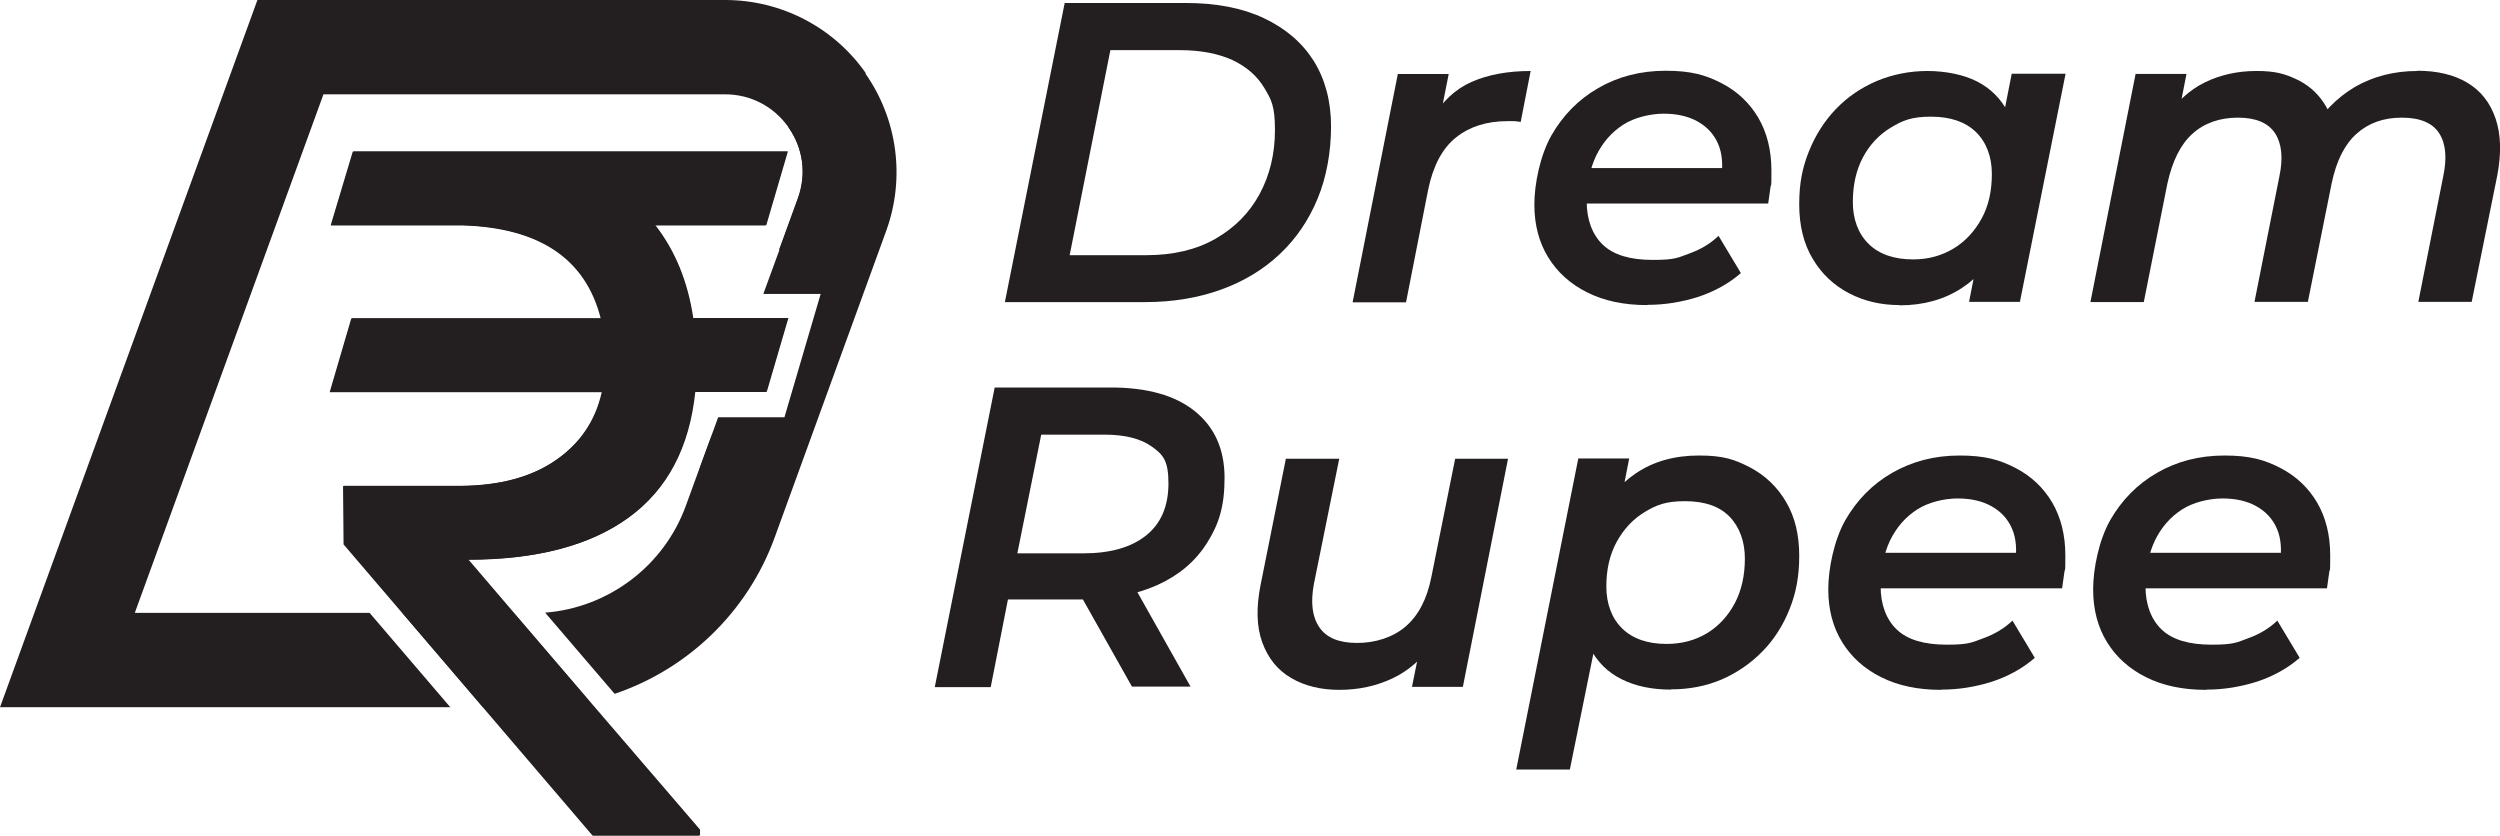
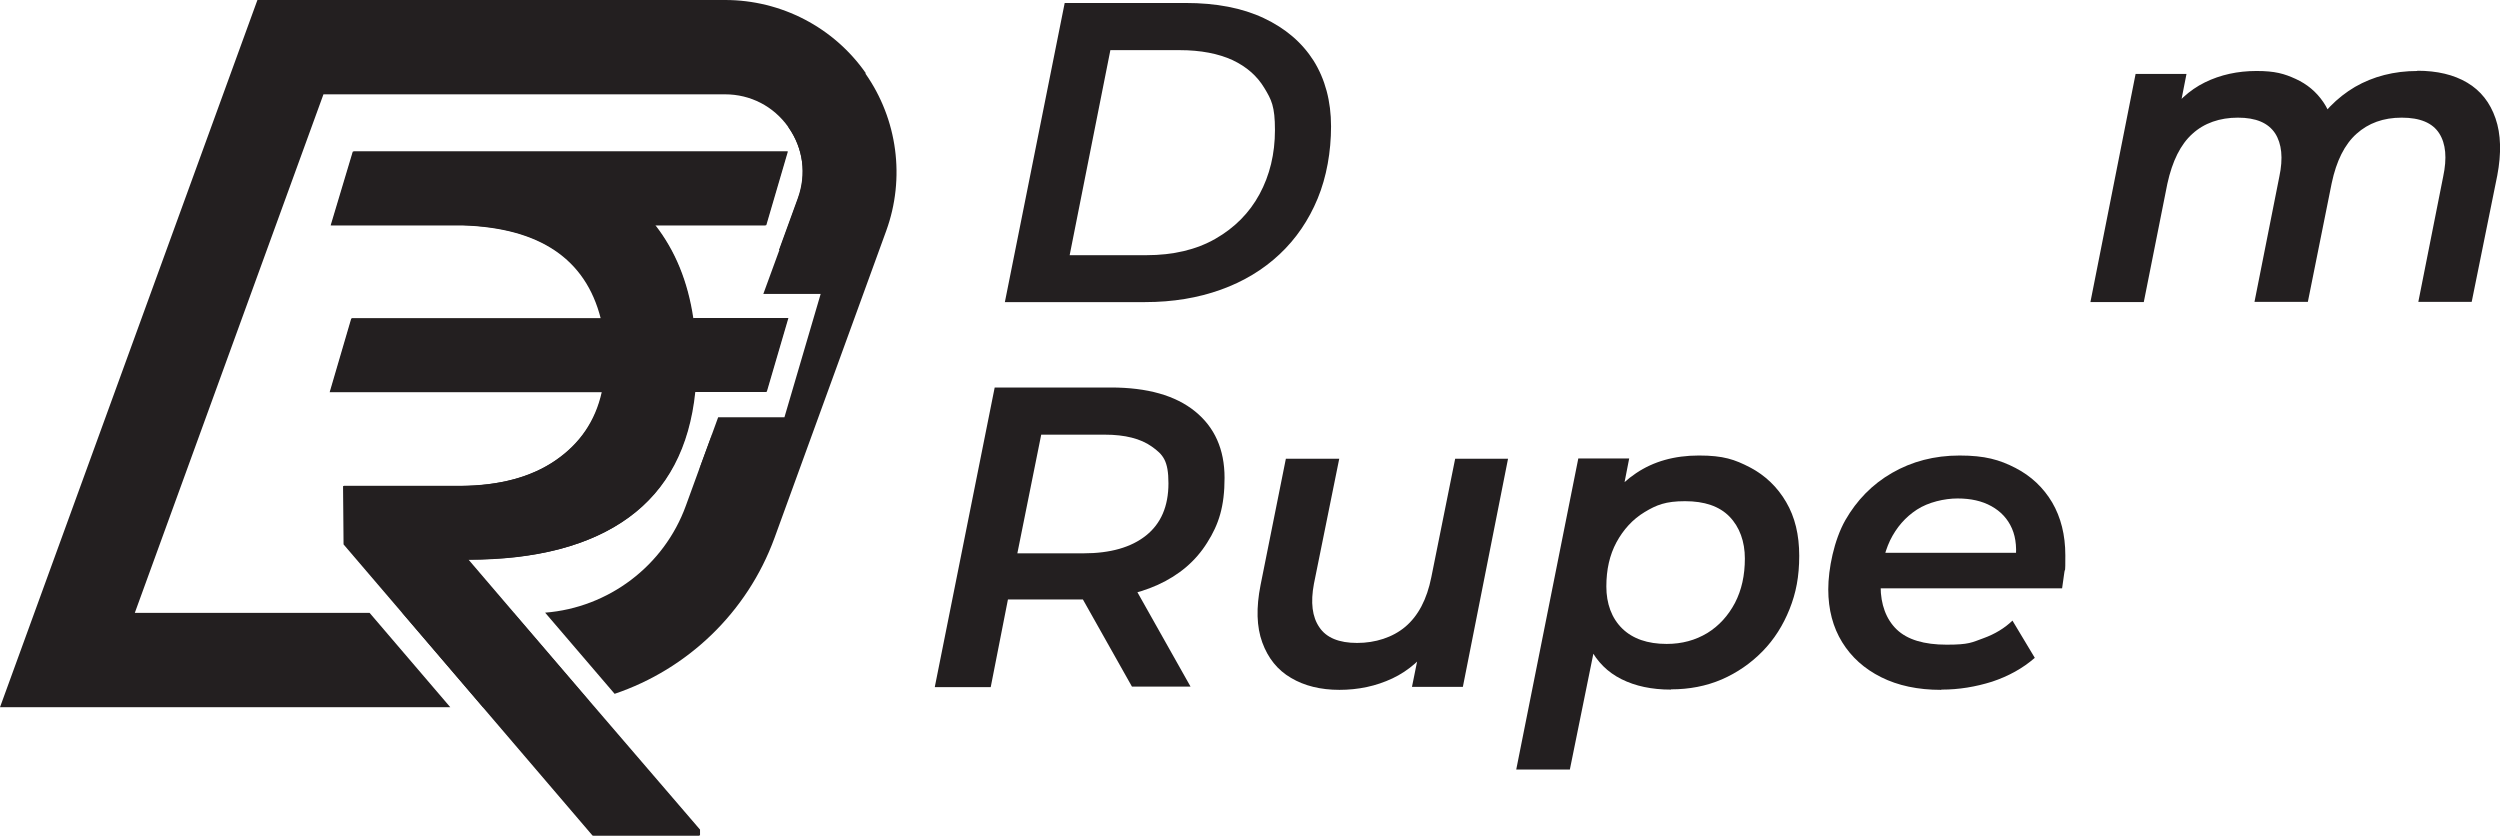
<svg xmlns="http://www.w3.org/2000/svg" id="Layer_2" data-name="Layer 2" viewBox="0 0 1007.1 336.6">
  <defs>
    <style>
      .cls-1 {
        fill: #231f20;
        stroke-width: 0px;
      }
    </style>
  </defs>
  <g id="Layer_1-2" data-name="Layer 1">
    <path class="cls-1" d="m206.8,246.9h-44.7l32.5,38h20.1c7.7,0,15.2-.9,22.6-2.5l-30.4-35.5ZM348.8,29.5c-12.9-18.5-34.1-29.5-56.7-29.5H103.7L0,284.9h181.4l-32.5-38H54.3L130.3,38h161.8c10.2,0,19.5,4.8,25.4,13.1,0,0,.1.2.2.3,5.9,8.5,7.3,18.9,3.8,28.6l-7.6,20.9-6.4,17.5h23.1l-14.6,49.7h-26.7l-2.4,6.6-5.5,15-5.1,14c-8.8,24.3-31.2,41.1-56.7,43.1l28,32.7c29.3-9.9,53.4-32.7,64.4-62.8l45-123.7c7.7-21.2,4.6-44.9-8.4-63.4Zm-45,98.7l-10.8,29.7h15.5l8.7-29.7h-13.4Z" />
    <g>
      <path class="cls-1" d="m287,174.6c-1.4,5.4-3.2,10.4-5.5,15l5.5-15Z" />
      <path class="cls-1" d="m317.3,128.2l-8.7,29.7h-28.8c-2.3,22.4-11.2,39.3-26.7,50.6-15.5,11.3-37.1,17-64.7,17l18.3,21.4,30.4,35.5,44.6,51.9v2.3h-43l-44.2-51.7-32.5-38-23.6-27.6-.2-23.5h47.1c15.8-.1,28.6-3.6,38.4-10.3,9.9-6.8,16.1-15.9,18.7-27.5h-109.6l8.7-29.7h100.5c-6.1-24-24.6-36.5-55.6-37.5h-53.2l8.9-29.7h175l-8.7,29.7h-44.7c8.1,10.2,13.2,22.7,15.3,37.5h38Z" />
      <path class="cls-1" d="m317.7,51.3c0,0-.1-.2-.2-.3h13.1l-14.6,49.7h-2.2l7.6-20.9c3.5-9.7,2.2-20.1-3.8-28.6Z" />
      <path class="cls-1" d="m279.3,128.2c-2.2-14.8-7.3-27.2-15.3-37.5h44.7l8.7-29.7h-175l-8.9,29.7h53.2c31,1,49.6,13.5,55.6,37.5h-100.5l-8.7,29.7h109.6c-2.6,11.6-8.9,20.8-18.7,27.5-9.8,6.8-22.6,10.2-38.4,10.3h-47.1l.2,23.5,23.6,27.6,32.5,38,44.2,51.7h43v-2.3l-44.6-51.9-30.4-35.5-18.3-21.4c27.6,0,49.2-5.7,64.7-17,15.5-11.3,24.4-28.2,26.7-50.6h28.8l8.7-29.7h-38Z" />
    </g>
    <g>
      <path class="cls-1" d="m404.8,121.7L428.9,1.2h48.7c12.3,0,22.8,2,31.5,6.1,8.7,4.1,15.4,9.8,20.1,17.2,4.6,7.4,7,16.2,7,26.4s-1.8,20.4-5.4,29.1c-3.6,8.7-8.7,16.2-15.3,22.4-6.6,6.2-14.5,11-23.7,14.3-9.2,3.3-19.3,5-30.5,5h-56.5Zm26.2-18.9h30.8c10.8,0,20.1-2.2,27.8-6.6,7.7-4.4,13.7-10.4,17.8-18,4.1-7.6,6.2-16.2,6.2-25.8s-1.4-12.2-4.3-17c-2.9-4.8-7.1-8.5-12.8-11.2-5.7-2.6-12.8-4-21.3-4h-27.9l-16.4,82.6Z" />
-       <path class="cls-1" d="m544.9,121.7l18.2-91.9h20.5l-5.2,26.2-1.9-7.6c4.2-7.3,9.7-12.5,16.3-15.4,6.6-2.9,14.5-4.4,23.8-4.4l-4,20.5c-.8-.1-1.6-.2-2.5-.3-.9,0-1.8,0-2.8,0-8.4,0-15.3,2.2-20.8,6.6-5.5,4.4-9.2,11.4-11.2,21.1l-8.9,45.3h-21.5Z" />
-       <path class="cls-1" d="m663.5,122.9c-9.3,0-17.3-1.7-24.1-5.1-6.8-3.4-12-8.1-15.7-14.1-3.7-6-5.6-13.1-5.6-21.3s2.3-19.8,6.9-27.9c4.6-8,10.8-14.4,18.8-19,7.9-4.6,17-7,27.2-7s16.1,1.7,22.5,5c6.4,3.3,11.3,8,14.8,13.9,3.5,6,5.3,13.1,5.3,21.3s-.1,4.7-.4,6.9c-.3,2.2-.6,4.3-.9,6.4h-78l2.4-14.3h65.4l-8.8,4.8c.9-5.9.5-10.7-1.2-14.6-1.7-3.9-4.5-6.9-8.3-9-3.8-2.1-8.3-3.1-13.6-3.1s-11.8,1.5-16.4,4.5c-4.6,3-8.2,7.1-10.8,12.4-2.5,5.3-3.8,11.5-3.8,18.6s2.2,13.2,6.5,17.3c4.3,4.1,11,6.1,20.1,6.1s10.1-.9,14.8-2.6c4.7-1.7,8.6-4.1,11.7-7.1l9,15c-4.8,4.2-10.6,7.4-17.2,9.6-6.7,2.1-13.4,3.2-20.3,3.2Z" />
-       <path class="cls-1" d="m765.2,122.9c-7.5,0-14.3-1.6-20.4-4.8-6.1-3.2-11-7.8-14.6-13.9-3.6-6-5.4-13.3-5.4-21.9s1.3-14.8,3.9-21.3c2.6-6.5,6.2-12.2,10.9-17.1,4.7-4.9,10.2-8.6,16.5-11.3,6.3-2.6,13.1-4,20.3-4s14.5,1.4,20,4.2c5.5,2.8,9.7,7,12.6,12.6,2.9,5.6,4.3,12.5,4,20.7-.2,11.4-2.3,21.3-6.1,29.9-3.8,8.5-9.3,15.2-16.4,19.9-7.1,4.7-15.5,7.1-25.3,7.1Zm5.5-18.4c6.1,0,11.5-1.5,16.3-4.4,4.8-2.9,8.5-7,11.3-12.1s4.1-11.1,4.1-17.9-2.1-12.7-6.4-16.9c-4.2-4.1-10.3-6.2-18.1-6.2s-11.4,1.5-16.2,4.4c-4.8,2.9-8.6,7-11.3,12.1-2.7,5.2-4,11.1-4,17.9s2.1,12.7,6.4,16.9c4.2,4.1,10.2,6.2,17.9,6.2Zm22.5,17.2l4.1-21,5.9-24.3,2.9-24.8,4.3-21.9h21.7l-18.4,91.9h-20.5Z" />
      <path class="cls-1" d="m973.8,28.5c8,0,14.7,1.6,20.1,4.8,5.4,3.2,9.2,8,11.4,14.4,2.2,6.4,2.4,14,.7,23l-10.3,50.9h-21.5l10-50.4c1.6-7.5,1.1-13.3-1.6-17.5-2.7-4.2-7.7-6.3-15.1-6.3s-13.4,2.2-18.2,6.5c-4.8,4.3-8.1,10.9-10,19.9l-9.6,47.8h-21.5l10-50.4c1.6-7.5,1-13.3-1.7-17.5-2.8-4.2-7.7-6.3-15-6.3s-13.6,2.2-18.3,6.5c-4.8,4.3-8.1,11-10.1,20.1l-9.5,47.7h-21.5l18.2-91.9h20.5l-5,25.5-3.4-7.6c4.2-6.5,9.5-11.4,15.8-14.5,6.3-3.1,13.3-4.6,20.8-4.6s11.2,1.1,15.8,3.2c4.6,2.1,8.3,5.2,11.1,9.3,2.8,4.1,4.4,9,4.9,14.9l-10.3-2.2c4.8-8.3,10.9-14.5,18.2-18.8,7.3-4.2,15.7-6.4,25.1-6.4Z" />
      <path class="cls-1" d="m376.6,276.6l24.1-120.5h46.8c14.7,0,26,3.2,33.9,9.6,7.9,6.4,11.9,15.3,11.9,26.8s-2.3,18.7-7,26.1c-4.6,7.4-11.3,13.1-19.9,17-8.6,3.9-18.8,5.9-30.5,5.9h-39.6l11.7-10-8.9,45.3h-22.5Zm31-42.7l-7.6-11h36.5c10.8,0,19.2-2.4,25.2-7.2,6-4.8,9-11.8,9-21s-2.2-11.6-6.7-14.8c-4.5-3.2-10.8-4.8-18.9-4.8h-35.1l11.7-11.2-14.1,70.1Zm48.4,42.7l-24.6-43.7h23.6l24.6,43.7h-23.6Z" />
      <path class="cls-1" d="m539.6,277.9c-7.6,0-14.1-1.6-19.5-4.8-5.5-3.2-9.3-8-11.6-14.3-2.3-6.3-2.5-14-.7-23.1l10.2-50.9h21.5l-10.2,50.4c-1.4,7.5-.7,13.3,2.2,17.5,2.8,4.2,7.9,6.3,15.2,6.3s14.3-2.2,19.4-6.5c5.2-4.4,8.7-11,10.5-20l9.6-47.7h21.3l-18.2,91.9h-20.5l5.3-26.2,3.4,8.3c-4.5,6.5-10,11.4-16.6,14.5-6.6,3.1-13.7,4.6-21.4,4.6Z" />
      <path class="cls-1" d="m610.8,310l25-125.3h20.5l-4.1,21-5.7,24.3-2.9,24.8-11.2,55.2h-21.5Zm62.3-32.2c-7.7,0-14.3-1.4-19.9-4.2-5.6-2.8-9.8-7-12.7-12.6-2.9-5.6-4.3-12.5-4-20.7.2-11.5,2.3-21.5,6.2-29.9,3.9-8.5,9.4-15.1,16.4-19.8,7-4.7,15.4-7.1,25.3-7.1s14.4,1.6,20.6,4.8c6.1,3.2,11,7.9,14.5,13.9,3.6,6.1,5.3,13.3,5.3,21.7s-1.3,15-3.9,21.5c-2.6,6.5-6.2,12.2-10.9,17-4.7,4.8-10.2,8.6-16.4,11.3-6.3,2.7-13.1,4-20.4,4Zm-1.7-18.4c6.2,0,11.6-1.5,16.4-4.4,4.7-2.9,8.4-7,11.1-12.1,2.7-5.2,4-11.1,4-17.9s-2.1-12.7-6.2-16.9-10.1-6.2-17.9-6.2-11.5,1.5-16.3,4.4c-4.8,2.9-8.5,7-11.3,12.1-2.8,5.2-4.1,11.1-4.1,17.9s2.1,12.7,6.4,16.9c4.2,4.1,10.2,6.2,17.9,6.2Z" />
      <path class="cls-1" d="m781.9,277.9c-9.3,0-17.3-1.7-24.1-5.1-6.8-3.4-12-8.1-15.7-14.1-3.7-6-5.6-13.1-5.6-21.3s2.3-19.8,6.9-27.9c4.6-8,10.8-14.4,18.8-19s17-7,27.2-7,16.1,1.7,22.5,5c6.4,3.3,11.3,8,14.8,13.9,3.5,6,5.3,13.1,5.3,21.3s-.1,4.7-.4,6.9c-.3,2.2-.6,4.3-.9,6.4h-78l2.4-14.3h65.4l-8.8,4.8c.9-5.9.5-10.7-1.2-14.6-1.7-3.9-4.5-6.9-8.3-9s-8.3-3.1-13.6-3.1-11.8,1.5-16.4,4.5c-4.6,3-8.2,7.1-10.8,12.4-2.5,5.3-3.8,11.5-3.8,18.6s2.2,13.2,6.5,17.3c4.3,4.1,11,6.1,20.1,6.1s10.1-.9,14.8-2.6c4.7-1.7,8.6-4.1,11.7-7.1l9,15c-4.8,4.2-10.6,7.4-17.2,9.6-6.7,2.1-13.4,3.2-20.3,3.2Z" />
-       <path class="cls-1" d="m888.6,277.9c-9.3,0-17.3-1.7-24.1-5.1-6.8-3.4-12-8.1-15.7-14.1-3.7-6-5.6-13.1-5.6-21.3s2.3-19.8,6.9-27.9c4.6-8,10.8-14.4,18.8-19,7.9-4.6,17-7,27.2-7s16.1,1.7,22.5,5c6.4,3.3,11.3,8,14.8,13.9,3.5,6,5.3,13.1,5.3,21.3s-.1,4.7-.4,6.9c-.3,2.2-.6,4.3-.9,6.4h-78l2.4-14.3h65.4l-8.8,4.8c.9-5.9.5-10.7-1.2-14.6-1.7-3.9-4.5-6.9-8.3-9s-8.3-3.1-13.6-3.1-11.8,1.5-16.4,4.5c-4.6,3-8.2,7.1-10.8,12.4-2.5,5.3-3.8,11.5-3.8,18.6s2.2,13.2,6.5,17.3c4.3,4.1,11,6.1,20.1,6.1s10.1-.9,14.8-2.6c4.7-1.7,8.6-4.1,11.7-7.1l9,15c-4.8,4.2-10.6,7.4-17.2,9.6-6.7,2.1-13.4,3.2-20.3,3.2Z" />
    </g>
  </g>
</svg>